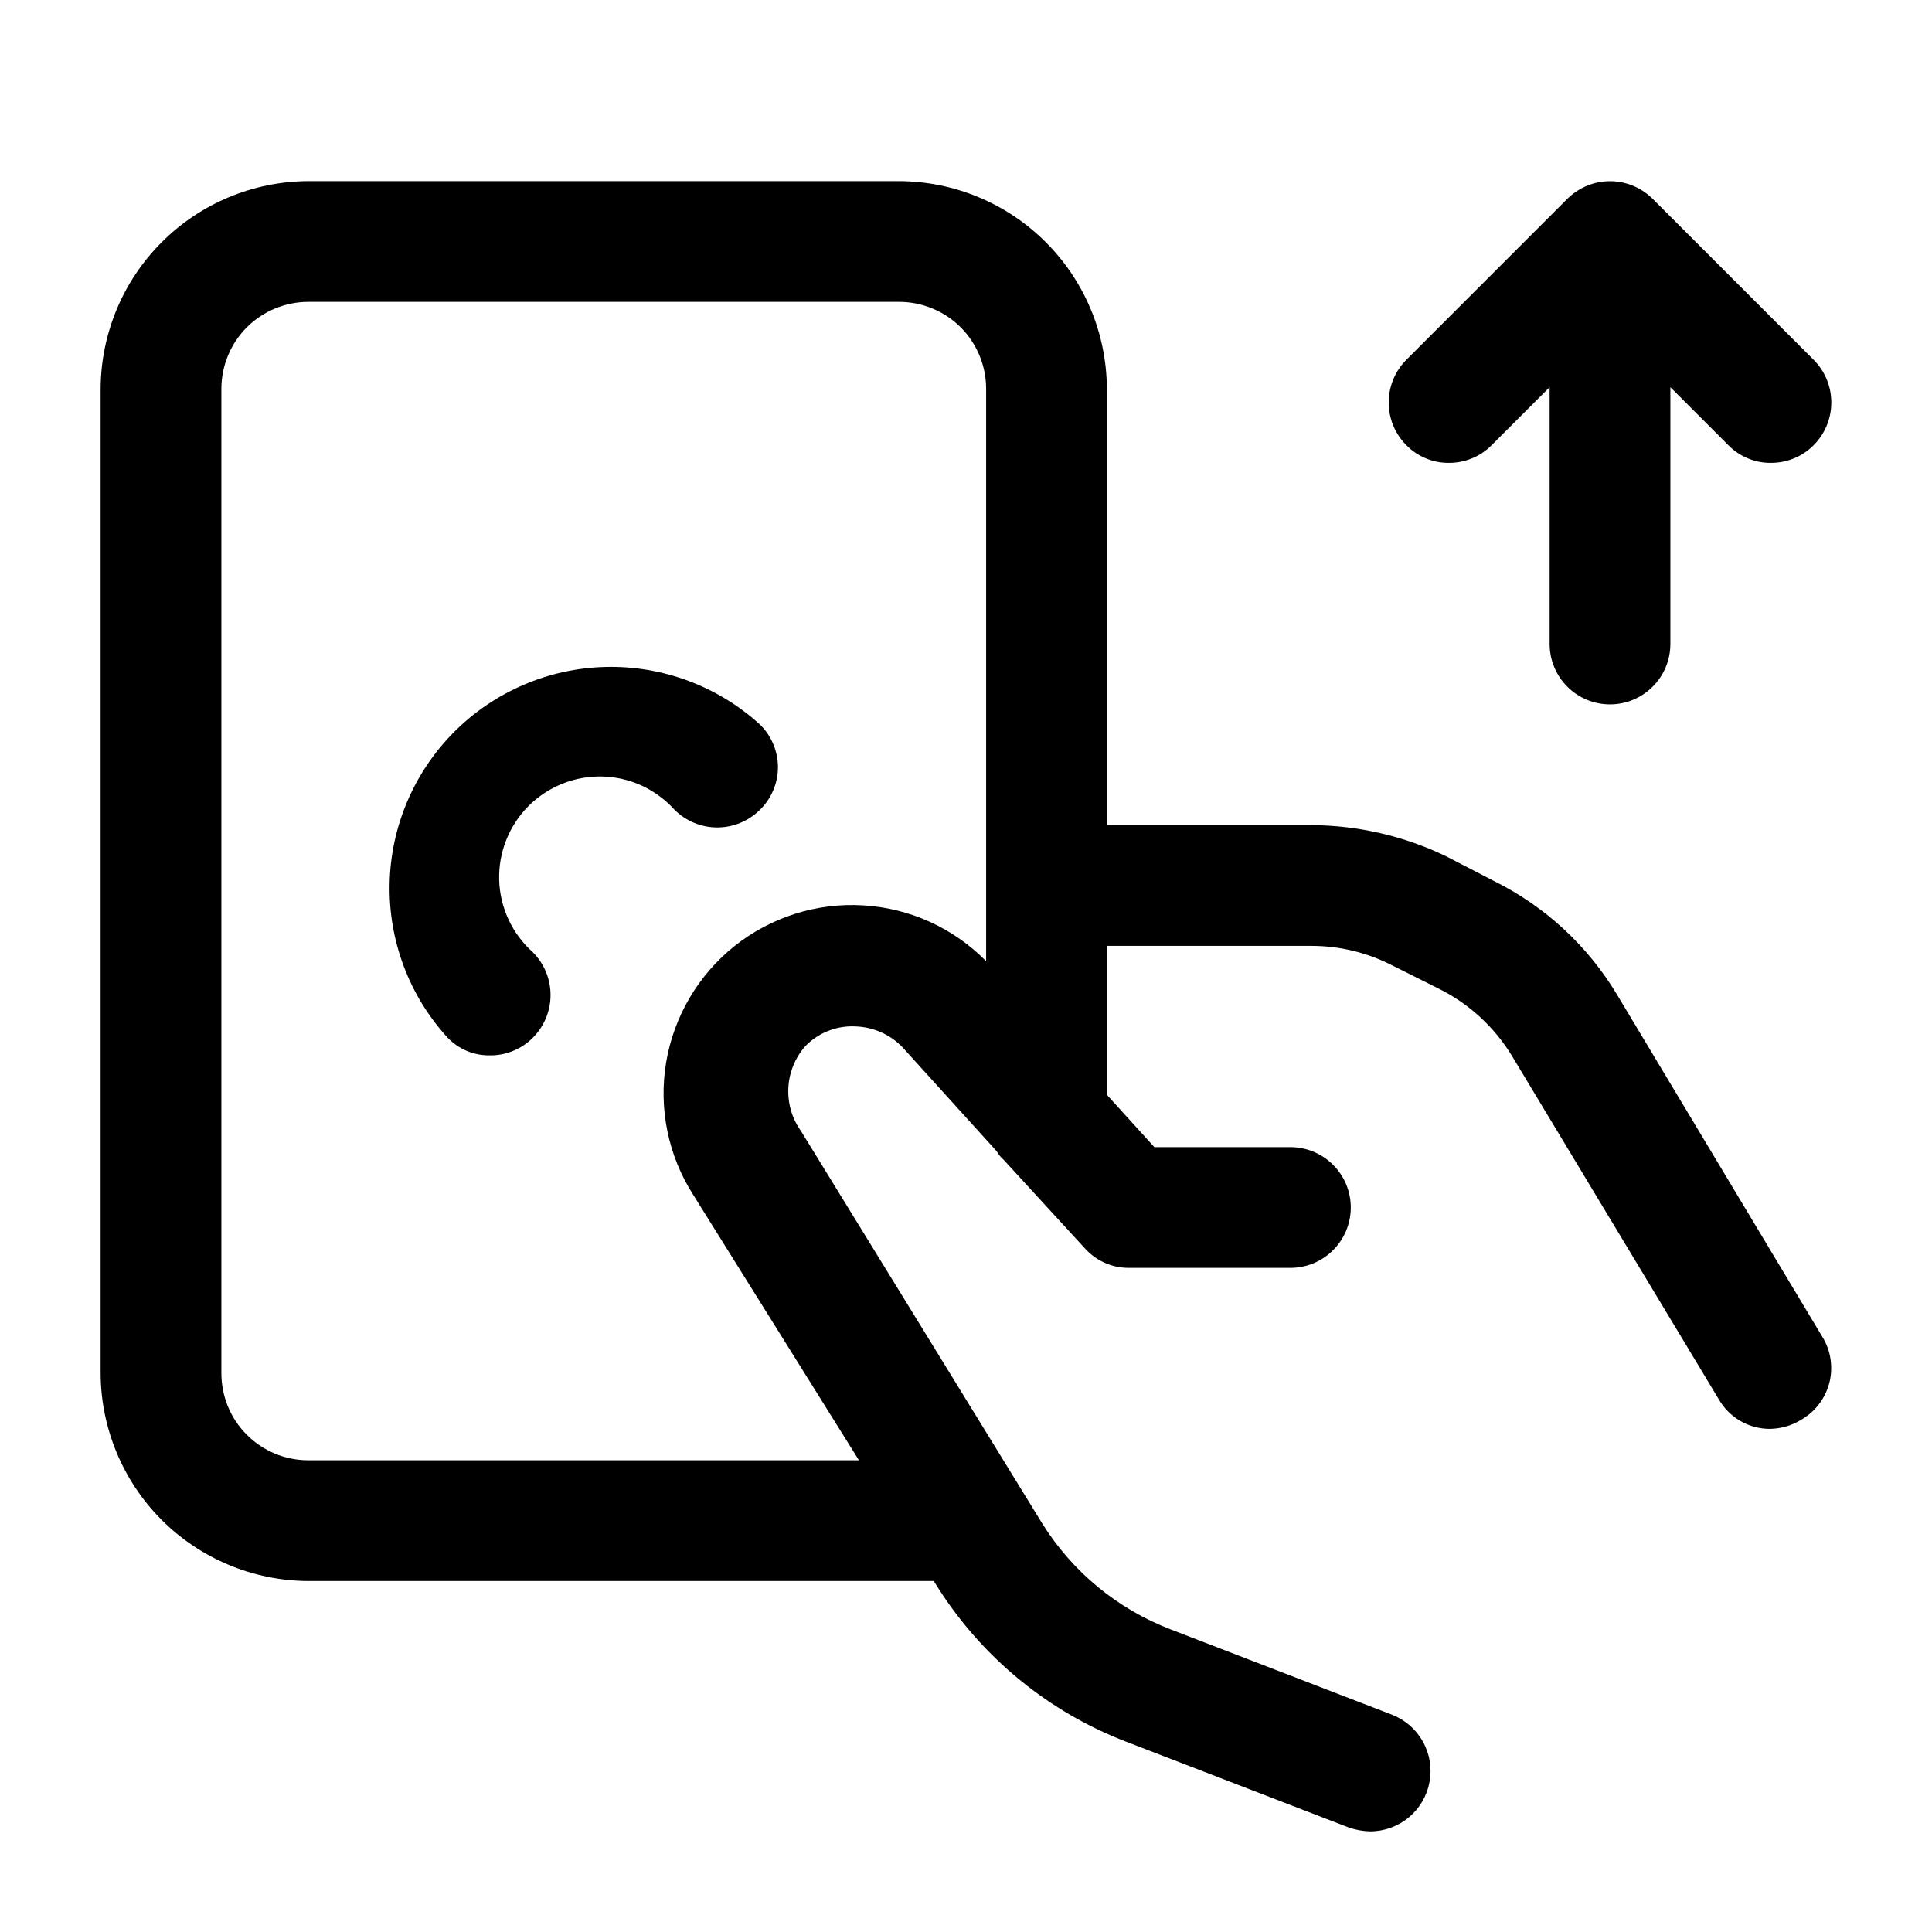
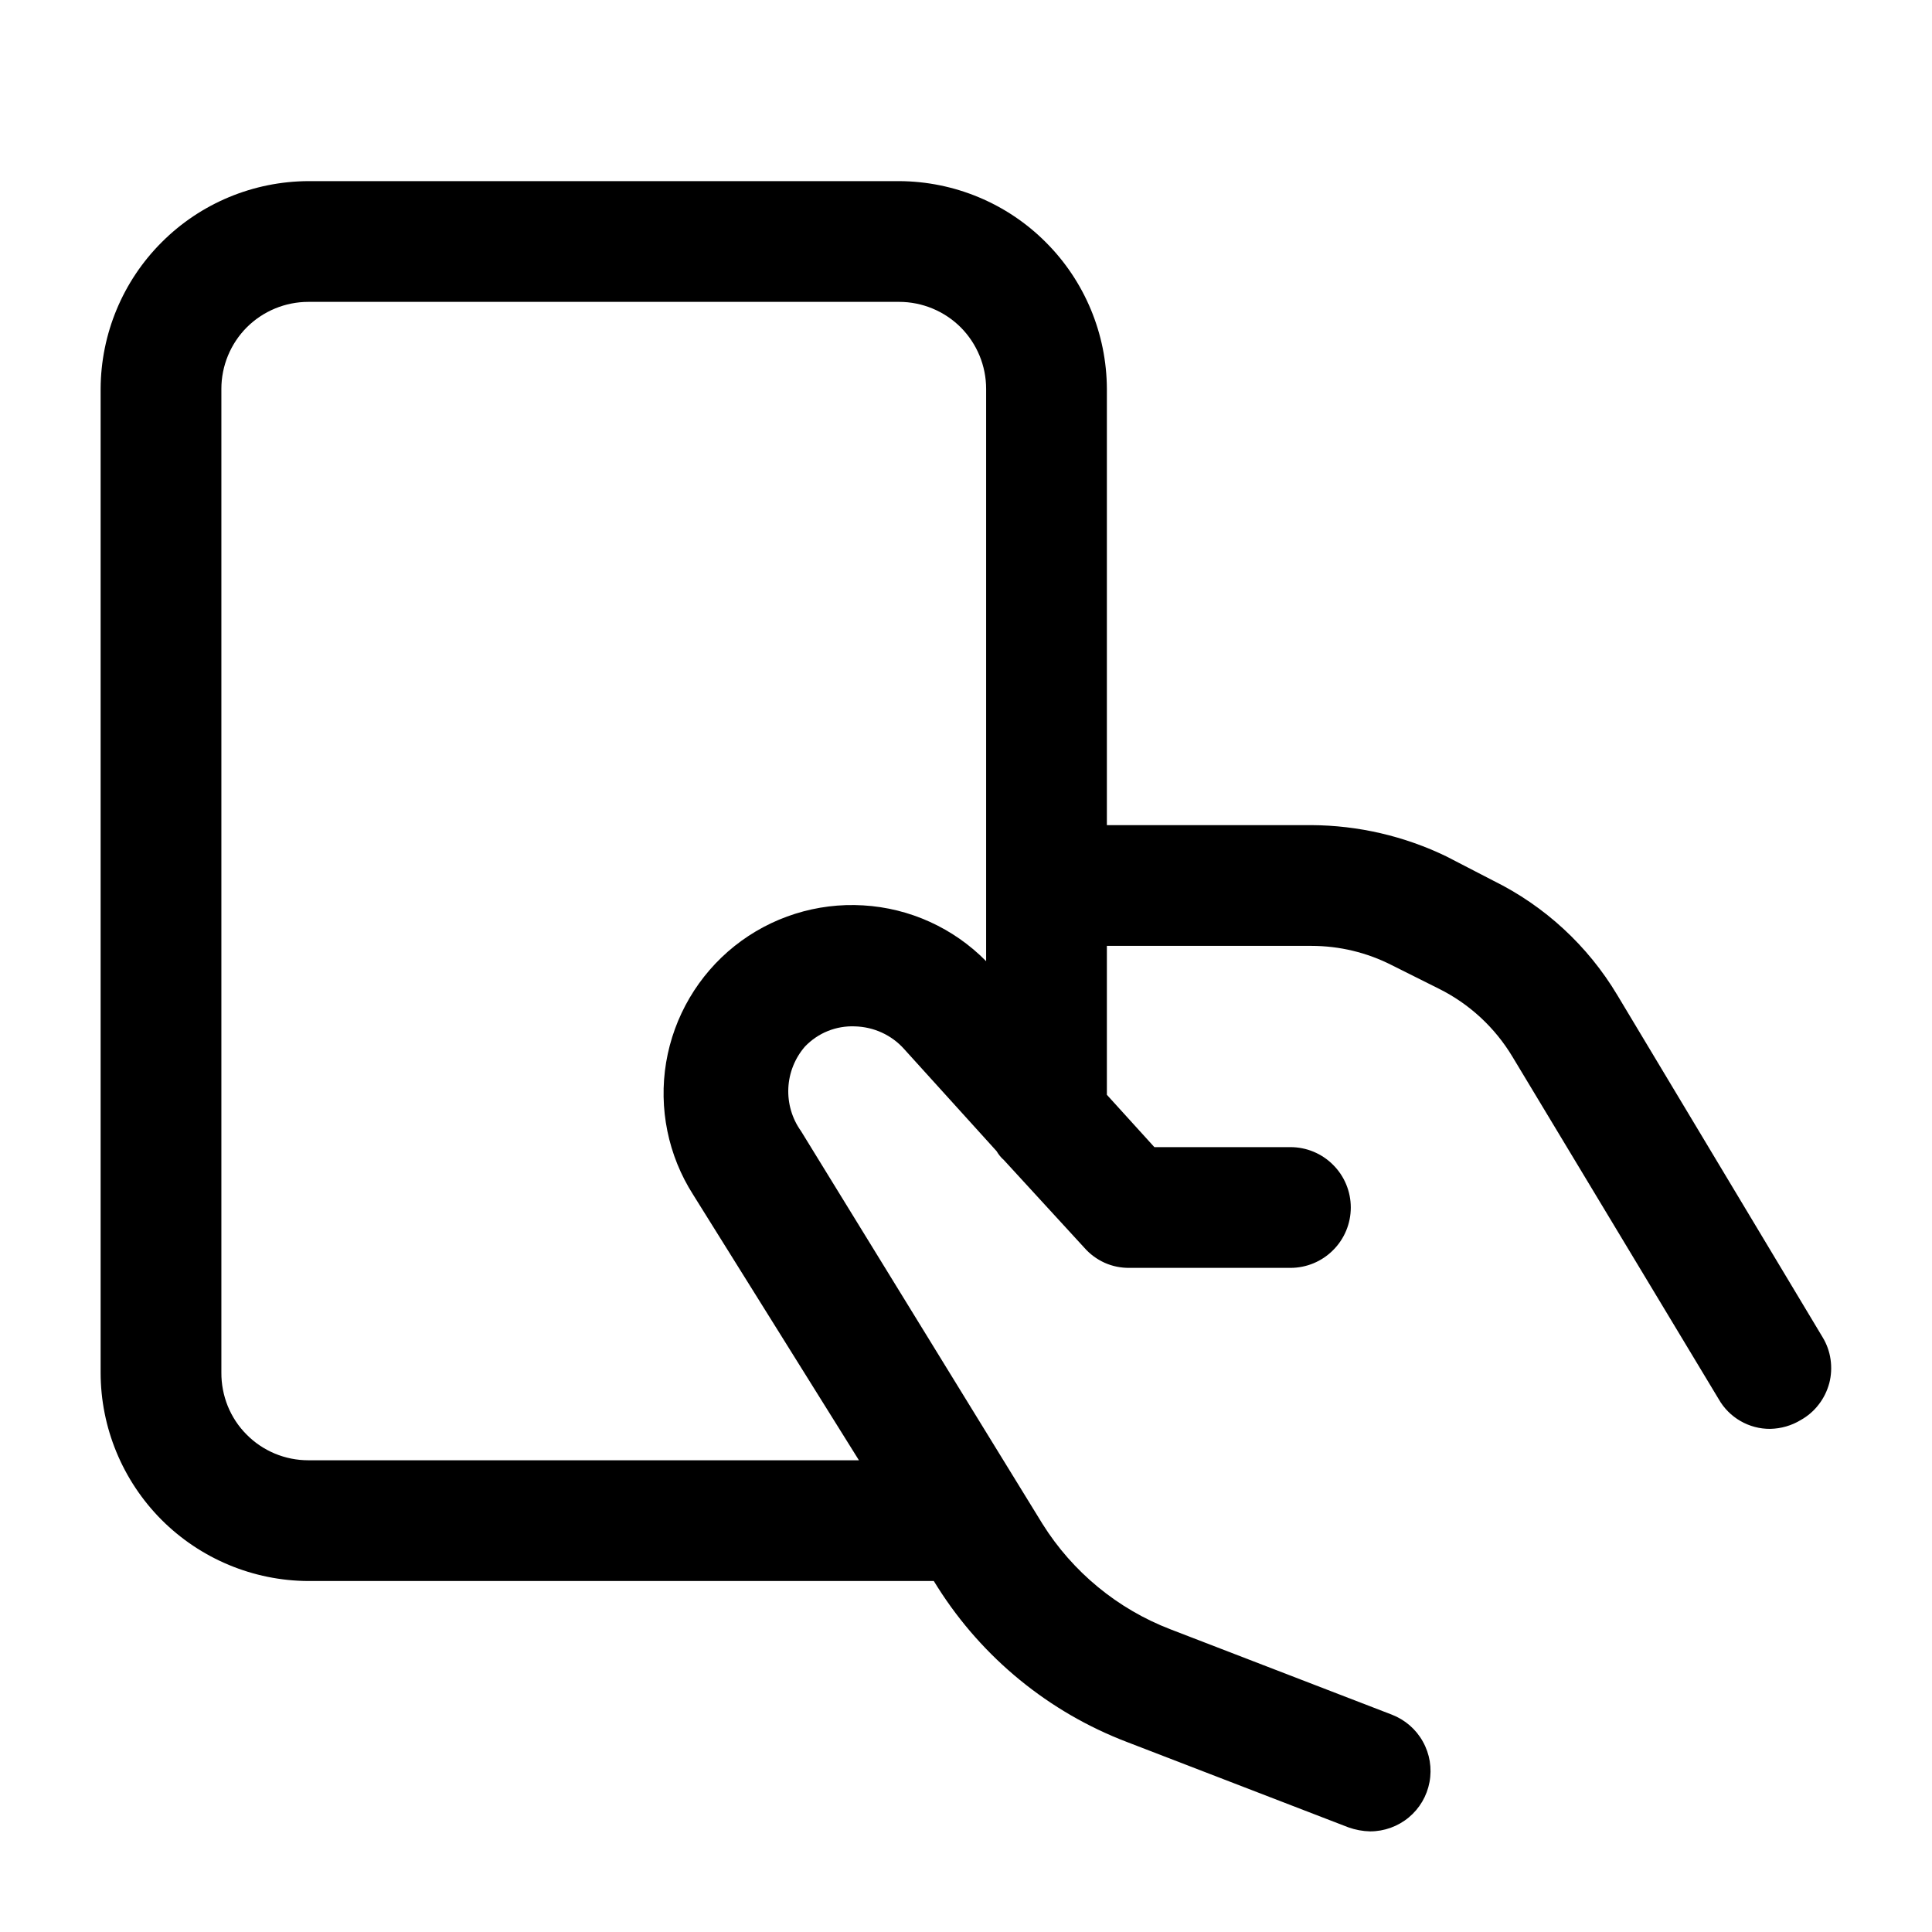
<svg xmlns="http://www.w3.org/2000/svg" viewBox="0 0 24 24">
  <path d="M22.64 16.61L20.09 12.36C19.724 11.748 19.189 11.255 18.55 10.94L17.97 10.64C17.446 10.386 16.872 10.253 16.29 10.25H13.75V4.83C13.747 4.147 13.475 3.492 12.991 3.009C12.508 2.525 11.853 2.253 11.17 2.25H3.83C3.147 2.253 2.492 2.525 2.009 3.009C1.525 3.492 1.253 4.147 1.25 4.83V17.05C1.25 17.735 1.522 18.392 2.005 18.878C2.489 19.363 3.145 19.637 3.83 19.64H11.6L11.65 19.72C12.206 20.596 13.03 21.27 14 21.64L16.75 22.7C16.837 22.731 16.928 22.748 17.02 22.75C17.195 22.75 17.365 22.689 17.5 22.577C17.635 22.465 17.726 22.31 17.758 22.137C17.79 21.965 17.761 21.787 17.675 21.634C17.59 21.481 17.453 21.363 17.29 21.3L14.54 20.24C13.882 19.987 13.324 19.527 12.95 18.93L9.95 14.05C9.839 13.895 9.784 13.707 9.793 13.516C9.802 13.326 9.875 13.144 10 13C10.08 12.917 10.176 12.851 10.283 12.808C10.39 12.765 10.505 12.745 10.62 12.75C10.735 12.753 10.849 12.779 10.954 12.827C11.059 12.875 11.153 12.944 11.23 13.03L12.38 14.3C12.404 14.341 12.434 14.379 12.47 14.41L13.47 15.5C13.54 15.58 13.626 15.643 13.723 15.687C13.819 15.73 13.924 15.751 14.03 15.75H16.03C16.229 15.75 16.42 15.671 16.56 15.53C16.701 15.39 16.78 15.199 16.78 15C16.78 14.801 16.701 14.61 16.56 14.47C16.42 14.329 16.229 14.25 16.03 14.25H14.34L13.75 13.6V11.75H16.29C16.638 11.75 16.98 11.832 17.29 11.99L17.87 12.28C18.252 12.469 18.571 12.764 18.79 13.13L21.35 17.38C21.414 17.493 21.507 17.587 21.62 17.652C21.732 17.717 21.86 17.751 21.99 17.75C22.124 17.747 22.255 17.71 22.37 17.64C22.457 17.591 22.533 17.526 22.593 17.447C22.654 17.369 22.698 17.278 22.724 17.182C22.749 17.086 22.754 16.986 22.74 16.888C22.726 16.789 22.692 16.695 22.64 16.61ZM12.25 11.94C11.844 11.528 11.301 11.281 10.724 11.247C10.147 11.212 9.577 11.392 9.125 11.752C8.673 12.113 8.371 12.627 8.275 13.197C8.18 13.768 8.299 14.353 8.61 14.84L10.67 18.14H3.83C3.687 18.14 3.546 18.112 3.414 18.057C3.283 18.002 3.163 17.922 3.063 17.82C2.962 17.719 2.883 17.599 2.829 17.466C2.776 17.334 2.749 17.193 2.75 17.05V4.83C2.75 4.544 2.864 4.269 3.066 4.066C3.269 3.864 3.544 3.75 3.83 3.75H11.17C11.456 3.75 11.731 3.864 11.934 4.066C12.136 4.269 12.25 4.544 12.25 4.83V11.94Z" />
-   <path d="M6.09 13.11C5.991 13.112 5.893 13.094 5.802 13.056C5.711 13.018 5.628 12.961 5.56 12.89C5.082 12.368 4.825 11.682 4.84 10.975C4.855 10.267 5.143 9.593 5.642 9.092C6.142 8.591 6.815 8.302 7.523 8.285C8.23 8.268 8.917 8.524 9.44 9C9.511 9.069 9.567 9.151 9.605 9.242C9.644 9.333 9.664 9.431 9.664 9.53C9.664 9.629 9.644 9.727 9.605 9.818C9.567 9.909 9.511 9.991 9.44 10.06C9.299 10.2 9.109 10.279 8.91 10.279C8.711 10.279 8.521 10.2 8.38 10.06C8.266 9.934 8.128 9.832 7.974 9.76C7.819 9.689 7.652 9.65 7.482 9.646C7.312 9.642 7.143 9.672 6.985 9.736C6.827 9.799 6.684 9.894 6.564 10.014C6.444 10.135 6.35 10.279 6.288 10.437C6.225 10.595 6.196 10.764 6.201 10.934C6.206 11.104 6.246 11.271 6.318 11.425C6.39 11.579 6.493 11.717 6.62 11.83C6.76 11.971 6.839 12.161 6.839 12.36C6.839 12.559 6.76 12.749 6.62 12.89C6.551 12.96 6.468 13.016 6.377 13.053C6.286 13.091 6.189 13.111 6.09 13.11Z" />
-   <path d="M22.53 5.53C22.461 5.6 22.378 5.656 22.287 5.693C22.196 5.731 22.099 5.75 22 5.75C21.901 5.751 21.804 5.732 21.712 5.694C21.621 5.656 21.539 5.601 21.47 5.53L20.75 4.81V8C20.75 8.199 20.671 8.39 20.53 8.53C20.39 8.671 20.199 8.75 20 8.75C19.801 8.75 19.61 8.671 19.47 8.53C19.329 8.39 19.25 8.199 19.25 8V4.81L18.53 5.53C18.461 5.6 18.378 5.656 18.287 5.693C18.196 5.731 18.099 5.75 18 5.75C17.901 5.751 17.804 5.732 17.712 5.694C17.621 5.656 17.539 5.601 17.47 5.53C17.329 5.389 17.251 5.199 17.251 5C17.251 4.801 17.329 4.611 17.47 4.47L19.47 2.47C19.611 2.33 19.801 2.251 20 2.251C20.199 2.251 20.389 2.33 20.53 2.47L22.53 4.47C22.671 4.611 22.749 4.801 22.749 5C22.749 5.199 22.671 5.389 22.53 5.53Z" />
</svg>